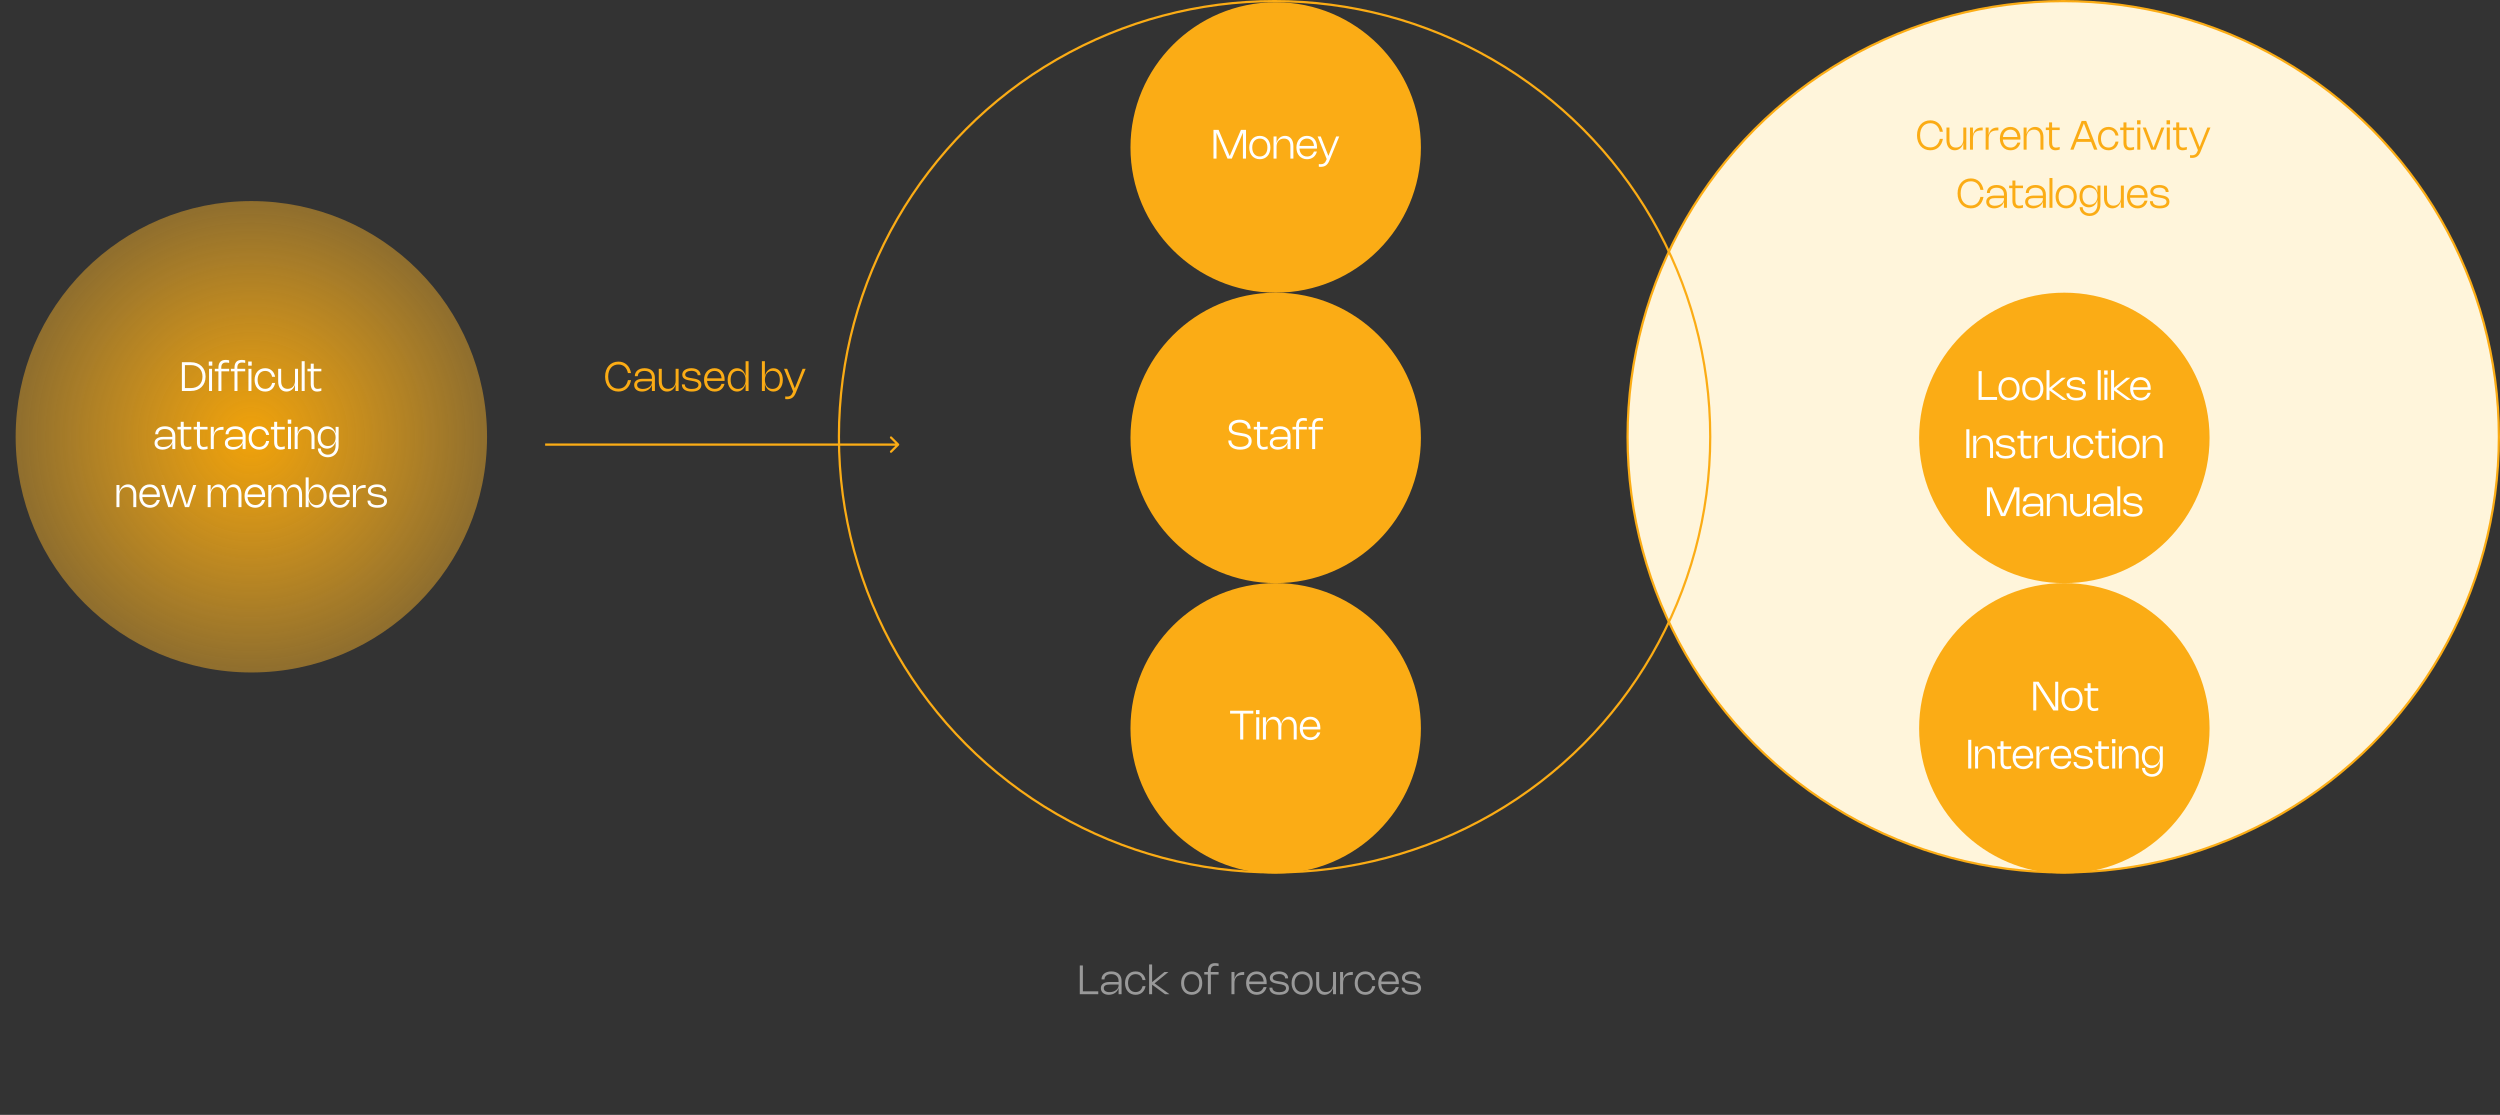
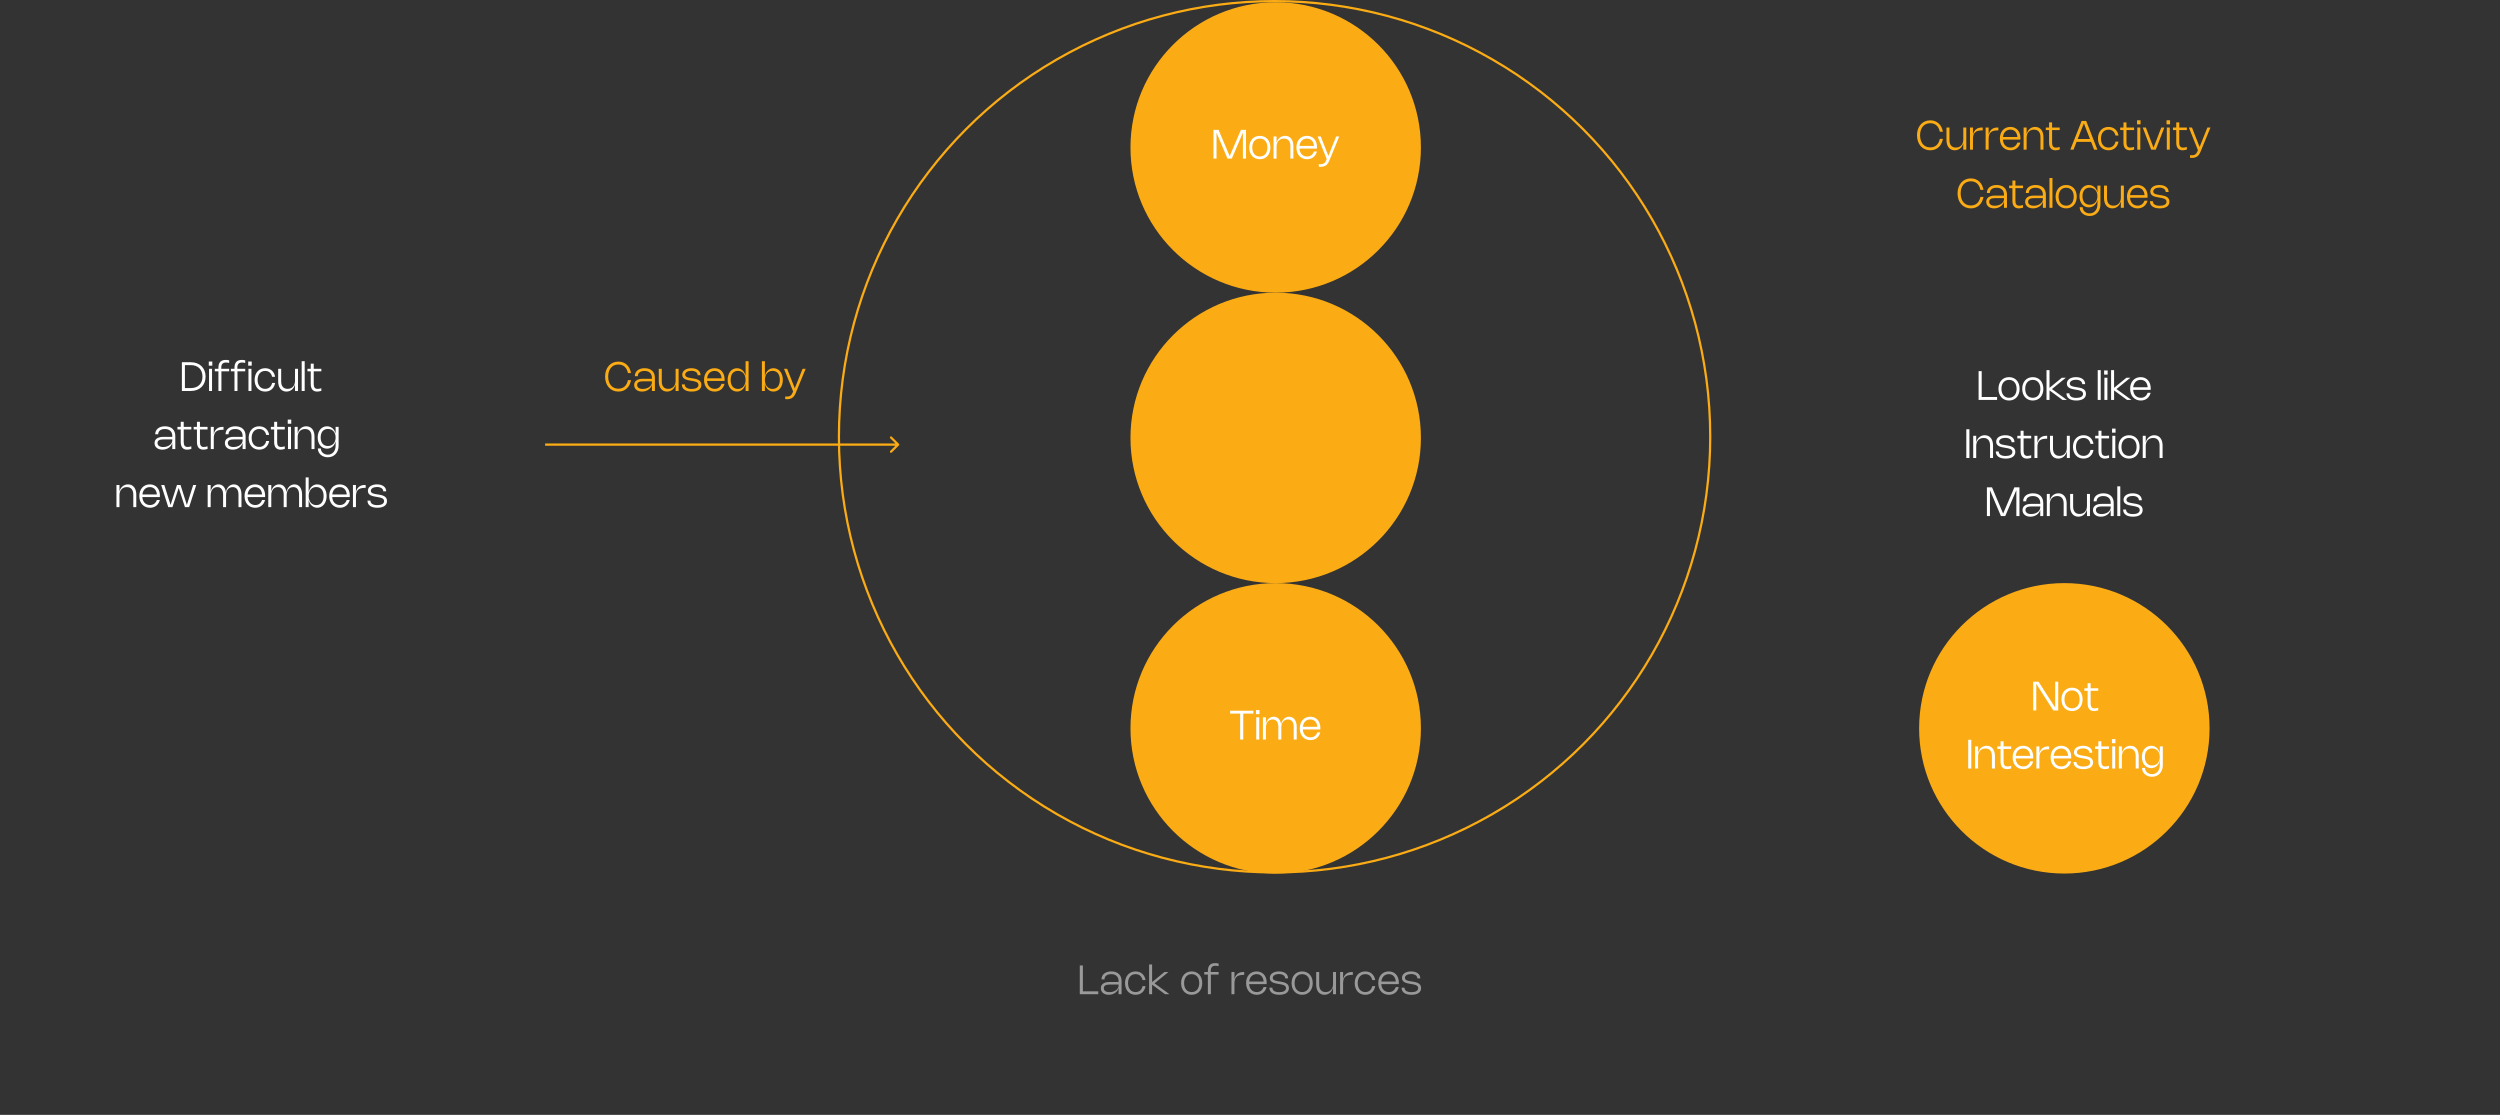
<svg xmlns="http://www.w3.org/2000/svg" width="1119" height="499" viewBox="0 0 1119 499" fill="none">
  <rect x="0" y="0" width="1119" height="499" fill="#333333" stroke="none" />
-   <circle cx="923.5" cy="195.5" r="195" fill="#FFF5DB" stroke="#FBAC15" />
  <circle cx="570.5" cy="195.5" r="195" stroke="#FBAC15" />
  <circle cx="571" cy="66" r="64.5" fill="#FBAC15" stroke="#FBAC15" />
  <circle cx="571" cy="196" r="64.5" fill="#FBAC15" stroke="#FBAC15" />
  <circle cx="571" cy="326" r="64.5" fill="#FBAC15" stroke="#FBAC15" />
-   <circle cx="924" cy="196" r="64.5" fill="#FBAC15" stroke="#FBAC15" />
  <circle cx="924" cy="326" r="64.5" fill="#FBAC15" stroke="#FBAC15" />
-   <circle cx="112.5" cy="195.5" r="105.5" fill="url(#paint0_radial_1668_37661)" />
  <path d="M483.312 432.13H484.698V443.708H491.583V445H483.312V432.13ZM493.036 438.385C493.036 436.207 494.746 434.807 497.423 434.807C500.294 434.807 502.022 436.418 502.022 439.114V445H500.681V442.232C500.191 444.041 498.445 445.27 496.271 445.27C494.143 445.27 492.743 444.1 492.743 442.327C492.743 440.549 494.156 439.537 496.672 439.537H500.681V439.114C500.681 437.192 499.444 436.027 497.401 436.027C495.425 436.027 494.377 436.963 494.377 438.385H493.036ZM500.681 440.68H496.663C494.921 440.68 494.066 441.206 494.066 442.291C494.066 443.42 495.002 444.091 496.609 444.091C498.872 444.091 500.681 442.772 500.681 441.125V440.68ZM504.905 440.036C504.905 442.502 506.228 444.05 508.298 444.05C510.053 444.05 511.074 442.939 511.403 441.395H512.744C512.375 443.636 510.8 445.27 508.293 445.27C505.458 445.27 503.564 443.173 503.564 440.036C503.564 436.9 505.458 434.807 508.293 434.807C510.795 434.807 512.37 436.436 512.739 438.668H511.398C511.07 437.129 510.048 436.027 508.298 436.027C506.228 436.027 504.905 437.57 504.905 440.036ZM522.98 435.077L516.77 440.145L523.457 445H521.473L515.681 440.738V445H514.34V431.68H515.681V439.595L521.194 435.077H522.98ZM528.66 440.036C528.66 436.9 530.555 434.807 533.394 434.807C536.229 434.807 538.124 436.9 538.124 440.036C538.124 443.173 536.229 445.27 533.394 445.27C530.559 445.27 528.66 443.173 528.66 440.036ZM530.001 440.036C530.001 442.502 531.324 444.05 533.394 444.05C535.464 444.05 536.783 442.502 536.783 440.036C536.783 437.57 535.469 436.027 533.394 436.027C531.324 436.027 530.001 437.57 530.001 440.036ZM540.643 445V436.216H539.027V435.077H540.643V434.614C540.643 432.278 541.723 431.095 543.865 431.095C544.342 431.095 544.868 431.153 545.444 431.27V432.44C544.9 432.332 544.432 432.274 544.027 432.274C542.582 432.274 541.921 433.016 541.921 434.614V435.077H545.449V436.216H541.984V445H540.643ZM552.541 440.126V445H551.2V435.077H552.541V438.308C552.996 436.252 554.305 435.077 556.447 435.077H556.897V436.369H556.447C553.621 436.369 552.541 437.606 552.541 440.126ZM565.586 441.814H566.927C566.369 443.996 564.735 445.27 562.512 445.27C559.664 445.27 557.751 443.164 557.751 440.023C557.751 436.9 559.641 434.807 562.463 434.807C565.136 434.807 566.967 436.751 566.967 439.852C566.967 440.054 566.963 440.261 566.94 440.5H559.106C559.259 442.678 560.568 444.05 562.544 444.05C564.02 444.05 565.05 443.281 565.586 441.814ZM559.128 439.33H565.604C565.433 437.237 564.24 436.027 562.467 436.027C560.609 436.027 559.353 437.291 559.128 439.33ZM572.442 434.807C574.958 434.807 576.56 436.031 576.56 437.93H575.25C575.25 436.76 574.139 435.977 572.442 435.977C570.867 435.977 569.679 436.666 569.679 437.696C569.679 438.812 571.079 439.033 572.366 439.24L572.991 439.339C574.665 439.609 576.929 439.978 576.929 442.264C576.929 444.181 575.331 445.27 572.604 445.27C569.787 445.27 568.19 444.109 568.19 442.07H569.504C569.504 443.362 570.611 444.1 572.6 444.1C574.449 444.1 575.619 443.452 575.619 442.295C575.619 440.986 574.121 440.72 572.699 440.482L572.082 440.378C570.503 440.108 568.365 439.757 568.365 437.728C568.365 435.955 570.008 434.807 572.442 434.807ZM578.115 440.036C578.115 436.9 580.01 434.807 582.849 434.807C585.684 434.807 587.579 436.9 587.579 440.036C587.579 443.173 585.684 445.27 582.849 445.27C580.014 445.27 578.115 443.173 578.115 440.036ZM579.456 440.036C579.456 442.502 580.779 444.05 582.849 444.05C584.919 444.05 586.238 442.502 586.238 440.036C586.238 437.57 584.924 436.027 582.849 436.027C580.779 436.027 579.456 437.57 579.456 440.036ZM596.661 440.459V435.077H598.002V445H596.661V442.052C596.166 444.023 594.731 445.27 592.814 445.27C590.537 445.27 589.124 443.501 589.124 440.684V435.077H590.465V440.684C590.465 442.849 591.482 444.05 593.345 444.05C595.352 444.05 596.661 442.646 596.661 440.459ZM601.166 440.126V445H599.825V435.077H601.166V438.308C601.621 436.252 602.93 435.077 605.072 435.077H605.522V436.369H605.072C602.246 436.369 601.166 437.606 601.166 440.126ZM607.717 440.036C607.717 442.502 609.04 444.05 611.11 444.05C612.865 444.05 613.886 442.939 614.215 441.395H615.556C615.187 443.636 613.612 445.27 611.105 445.27C608.27 445.27 606.376 443.173 606.376 440.036C606.376 436.9 608.27 434.807 611.105 434.807C613.607 434.807 615.182 436.436 615.551 438.668H614.21C613.882 437.129 612.86 436.027 611.11 436.027C609.04 436.027 607.717 437.57 607.717 440.036ZM624.744 441.814H626.085C625.527 443.996 623.893 445.27 621.67 445.27C618.822 445.27 616.909 443.164 616.909 440.023C616.909 436.9 618.799 434.807 621.621 434.807C624.294 434.807 626.125 436.751 626.125 439.852C626.125 440.054 626.121 440.261 626.098 440.5H618.264C618.417 442.678 619.726 444.05 621.702 444.05C623.178 444.05 624.208 443.281 624.744 441.814ZM618.286 439.33H624.762C624.591 437.237 623.398 436.027 621.625 436.027C619.767 436.027 618.511 437.291 618.286 439.33ZM631.6 434.807C634.116 434.807 635.718 436.031 635.718 437.93H634.408C634.408 436.76 633.297 435.977 631.6 435.977C630.025 435.977 628.837 436.666 628.837 437.696C628.837 438.812 630.237 439.033 631.524 439.24L632.149 439.339C633.823 439.609 636.087 439.978 636.087 442.264C636.087 444.181 634.489 445.27 631.762 445.27C628.945 445.27 627.348 444.109 627.348 442.07H628.662C628.662 443.362 629.769 444.1 631.758 444.1C633.607 444.1 634.777 443.452 634.777 442.295C634.777 440.986 633.279 440.72 631.857 440.482L631.24 440.378C629.661 440.108 627.523 439.757 627.523 437.728C627.523 435.955 629.166 434.807 631.6 434.807Z" fill="#999999" />
  <path d="M272.229 168.565C272.229 171.886 273.997 173.978 276.796 173.978C279.073 173.978 280.563 172.592 281.058 170.153H282.444C281.877 173.321 279.789 175.27 276.792 175.27C273.255 175.27 270.843 172.552 270.843 168.565C270.843 164.573 273.255 161.86 276.792 161.86C279.789 161.86 281.877 163.808 282.444 166.976H281.058C280.563 164.537 279.073 163.151 276.796 163.151C273.997 163.151 272.229 165.244 272.229 168.565ZM284.147 168.385C284.147 166.207 285.857 164.807 288.535 164.807C291.406 164.807 293.134 166.418 293.134 169.114V175H291.793V172.232C291.302 174.041 289.556 175.27 287.383 175.27C285.254 175.27 283.855 174.1 283.855 172.327C283.855 170.549 285.268 169.537 287.783 169.537H291.793V169.114C291.793 167.192 290.555 166.027 288.512 166.027C286.537 166.027 285.488 166.963 285.488 168.385H284.147ZM291.793 170.68H287.774C286.033 170.68 285.178 171.206 285.178 172.291C285.178 173.42 286.114 174.091 287.72 174.091C289.984 174.091 291.793 172.772 291.793 171.125V170.68ZM302.406 170.459V165.077H303.747V175H302.406V172.052C301.911 174.023 300.476 175.27 298.559 175.27C296.282 175.27 294.869 173.501 294.869 170.684V165.077H296.21V170.684C296.21 172.849 297.227 174.05 299.09 174.05C301.097 174.05 302.406 172.646 302.406 170.459ZM309.454 164.807C311.969 164.807 313.571 166.031 313.571 167.93H312.262C312.262 166.76 311.15 165.977 309.454 165.977C307.879 165.977 306.691 166.666 306.691 167.696C306.691 168.812 308.09 169.033 309.377 169.24L310.003 169.339C311.677 169.609 313.94 169.978 313.94 172.264C313.94 174.181 312.343 175.27 309.616 175.27C306.799 175.27 305.201 174.109 305.201 172.07H306.515C306.515 173.362 307.622 174.1 309.611 174.1C311.461 174.1 312.631 173.452 312.631 172.295C312.631 170.986 311.132 170.72 309.71 170.482L309.094 170.378C307.514 170.108 305.377 169.757 305.377 167.728C305.377 165.955 307.019 164.807 309.454 164.807ZM322.961 171.814H324.302C323.744 173.996 322.111 175.27 319.888 175.27C317.039 175.27 315.127 173.164 315.127 170.023C315.127 166.9 317.017 164.807 319.838 164.807C322.511 164.807 324.343 166.751 324.343 169.852C324.343 170.054 324.338 170.261 324.316 170.5H316.481C316.634 172.678 317.944 174.05 319.919 174.05C321.395 174.05 322.426 173.281 322.961 171.814ZM316.504 169.33H322.979C322.808 167.237 321.616 166.027 319.843 166.027C317.984 166.027 316.729 167.291 316.504 169.33ZM333.728 161.68H335.069V175H333.728V171.809C333.224 173.92 331.793 175.27 329.894 175.27C327.428 175.27 325.696 173.11 325.696 170.036C325.696 166.963 327.428 164.807 329.894 164.807C331.793 164.807 333.224 166.157 333.728 168.263V161.68ZM333.728 170.036C333.728 167.593 332.378 165.995 330.317 165.995C328.252 165.995 327.037 167.494 327.037 170.036C327.037 172.579 328.256 174.082 330.317 174.082C332.378 174.082 333.728 172.48 333.728 170.036ZM342.366 161.68V168.263C342.87 166.157 344.301 164.807 346.2 164.807C348.666 164.807 350.398 166.963 350.398 170.036C350.398 173.11 348.666 175.27 346.2 175.27C344.301 175.27 342.87 173.92 342.366 171.809V175H341.025V161.68H342.366ZM342.366 170.036C342.366 172.48 343.72 174.082 345.781 174.082C347.842 174.082 349.057 172.579 349.057 170.036C349.057 167.494 347.842 165.995 345.781 165.995C343.716 165.995 342.366 167.593 342.366 170.036ZM359.237 165.077H360.605L356.181 175.882C355.389 177.849 354.219 178.681 352.311 178.681C352.032 178.681 351.753 178.663 351.465 178.627V177.444C351.789 177.484 352.059 177.507 352.307 177.507C353.54 177.507 354.255 177.034 354.737 175.833L354.993 175.198L350.925 165.077H352.325L355.754 173.785L359.237 165.077Z" fill="#FBAC15" />
  <path d="M555.44 58.13H557.717V71H556.331V59.408L551.354 71H549.437L544.514 59.413V71H543.155V58.13H545.436L550.413 69.875L555.44 58.13ZM559.166 66.037C559.166 62.9 561.061 60.807 563.9 60.807C566.735 60.807 568.63 62.9 568.63 66.037C568.63 69.173 566.735 71.27 563.9 71.27C561.065 71.27 559.166 69.173 559.166 66.037ZM560.507 66.037C560.507 68.502 561.83 70.05 563.9 70.05C565.97 70.05 567.289 68.502 567.289 66.037C567.289 63.571 565.975 62.027 563.9 62.027C561.83 62.027 560.507 63.571 560.507 66.037ZM571.38 65.618V71H570.039V61.078H571.38V64.025C571.871 62.054 573.311 60.807 575.223 60.807C577.505 60.807 578.918 62.576 578.918 65.393V71H577.577V65.393C577.577 63.228 576.555 62.027 574.697 62.027C572.69 62.027 571.38 63.431 571.38 65.618ZM588.112 67.814H589.453C588.895 69.996 587.261 71.27 585.038 71.27C582.19 71.27 580.277 69.164 580.277 66.023C580.277 62.9 582.167 60.807 584.989 60.807C587.662 60.807 589.493 62.752 589.493 65.852C589.493 66.055 589.489 66.261 589.466 66.5H581.632C581.785 68.678 583.094 70.05 585.07 70.05C586.546 70.05 587.576 69.281 588.112 67.814ZM581.654 65.33H588.13C587.959 63.237 586.766 62.027 584.993 62.027C583.135 62.027 581.879 63.291 581.654 65.33ZM598.073 61.078H599.441L595.018 71.882C594.226 73.849 593.056 74.681 591.148 74.681C590.869 74.681 590.59 74.663 590.302 74.627V73.444C590.626 73.484 590.896 73.507 591.143 73.507C592.376 73.507 593.092 73.034 593.573 71.832L593.83 71.198L589.762 61.078H591.161L594.59 69.785L598.073 61.078Z" fill="white" />
  <path d="M859.433 60.565C859.433 63.886 861.202 65.978 864.001 65.978C866.278 65.978 867.767 64.593 868.262 62.154H869.648C869.081 65.322 866.993 67.27 863.996 67.27C860.459 67.27 858.047 64.552 858.047 60.565C858.047 56.574 860.459 53.86 863.996 53.86C866.993 53.86 869.081 55.809 869.648 58.977H868.262C867.767 56.538 866.278 55.151 864.001 55.151C861.202 55.151 859.433 57.244 859.433 60.565ZM878.774 62.459V57.078H880.115V67H878.774V64.052C878.279 66.023 876.844 67.27 874.927 67.27C872.65 67.27 871.237 65.501 871.237 62.684V57.078H872.578V62.684C872.578 64.849 873.595 66.05 875.458 66.05C877.465 66.05 878.774 64.647 878.774 62.459ZM883.099 62.127V67H881.758V57.078H883.099V60.309C883.554 58.252 884.863 57.078 887.005 57.078H887.455V58.369H887.005C884.179 58.369 883.099 59.606 883.099 62.127ZM890.113 62.127V67H888.772V57.078H890.113V60.309C890.567 58.252 891.877 57.078 894.019 57.078H894.469V58.369H894.019C891.193 58.369 890.113 59.606 890.113 62.127ZM902.977 63.814H904.318C903.76 65.996 902.127 67.27 899.904 67.27C897.055 67.27 895.143 65.164 895.143 62.023C895.143 58.9 897.033 56.807 899.854 56.807C902.527 56.807 904.359 58.752 904.359 61.852C904.359 62.054 904.354 62.261 904.332 62.5H896.497C896.65 64.678 897.96 66.05 899.935 66.05C901.411 66.05 902.442 65.281 902.977 63.814ZM896.52 61.33H902.995C902.824 59.237 901.632 58.027 899.859 58.027C898 58.027 896.745 59.291 896.52 61.33ZM907.111 61.618V67H905.77V57.078H907.111V60.025C907.601 58.054 909.041 56.807 910.954 56.807C913.235 56.807 914.648 58.576 914.648 61.393V67H913.307V61.393C913.307 59.228 912.286 58.027 910.427 58.027C908.42 58.027 907.111 59.431 907.111 61.618ZM921.92 66.951C921.218 67.162 920.588 67.27 920.03 67.27C918.171 67.27 917.172 66.1 917.172 63.864V58.216H915.701V57.078H917.172V54.791H918.513V57.078H921.92V58.216H918.513V63.868C918.513 65.358 919.053 66.069 920.241 66.069C920.669 66.069 921.218 65.974 921.92 65.781V66.951ZM928.113 67H926.668L931.74 54.13H933.778L938.796 67H937.32L935.956 63.486H929.49L928.113 67ZM929.985 62.225H935.47L932.743 55.201L929.985 62.225ZM940.394 62.036C940.394 64.502 941.717 66.05 943.787 66.05C945.542 66.05 946.563 64.939 946.892 63.395H948.233C947.864 65.636 946.289 67.27 943.782 67.27C940.947 67.27 939.053 65.173 939.053 62.036C939.053 58.9 940.947 56.807 943.782 56.807C946.284 56.807 947.859 58.437 948.228 60.669H946.887C946.559 59.13 945.537 58.027 943.787 58.027C941.717 58.027 940.394 59.571 940.394 62.036ZM955.213 66.951C954.511 67.162 953.881 67.27 953.323 67.27C951.464 67.27 950.465 66.1 950.465 63.864V58.216H948.994V57.078H950.465V54.791H951.806V57.078H955.213V58.216H951.806V63.868C951.806 65.358 952.346 66.069 953.534 66.069C953.962 66.069 954.511 65.974 955.213 65.781V66.951ZM958.116 53.828V55.66H956.541V53.828H958.116ZM957.999 57.078V67H956.658V57.078H957.999ZM967.396 57.078H968.764L964.921 67H962.878L959.084 57.078H960.484L963.917 66.114L967.396 57.078ZM971.318 53.828V55.66H969.743V53.828H971.318ZM971.201 57.078V67H969.86V57.078H971.201ZM978.838 66.951C978.136 67.162 977.506 67.27 976.948 67.27C975.089 67.27 974.09 66.1 974.09 63.864V58.216H972.619V57.078H974.09V54.791H975.431V57.078H978.838V58.216H975.431V63.868C975.431 65.358 975.971 66.069 977.159 66.069C977.587 66.069 978.136 65.974 978.838 65.781V66.951ZM988.032 57.078H989.4L984.977 67.882C984.185 69.849 983.015 70.681 981.107 70.681C980.828 70.681 980.549 70.663 980.261 70.627V69.444C980.585 69.484 980.855 69.507 981.102 69.507C982.335 69.507 983.051 69.034 983.532 67.832L983.789 67.198L979.721 57.078H981.12L984.549 65.785L988.032 57.078ZM877.591 86.565C877.591 89.886 879.36 91.978 882.159 91.978C884.436 91.978 885.925 90.593 886.42 88.153H887.806C887.239 91.322 885.151 93.27 882.154 93.27C878.617 93.27 876.205 90.552 876.205 86.565C876.205 82.573 878.617 79.86 882.154 79.86C885.151 79.86 887.239 81.808 887.806 84.977H886.42C885.925 82.537 884.436 81.151 882.159 81.151C879.36 81.151 877.591 83.244 877.591 86.565ZM889.33 86.385C889.33 84.207 891.04 82.808 893.717 82.808C896.588 82.808 898.316 84.418 898.316 87.114V93H896.975V90.233C896.485 92.041 894.739 93.27 892.565 93.27C890.437 93.27 889.037 92.1 889.037 90.327C889.037 88.549 890.45 87.537 892.966 87.537H896.975V87.114C896.975 85.192 895.738 84.027 893.695 84.027C891.719 84.027 890.671 84.963 890.671 86.385H889.33ZM896.975 88.68H892.957C891.215 88.68 890.36 89.207 890.36 90.291C890.36 91.421 891.296 92.091 892.903 92.091C895.166 92.091 896.975 90.772 896.975 89.126V88.68ZM905.502 92.951C904.8 93.162 904.17 93.27 903.612 93.27C901.753 93.27 900.754 92.1 900.754 89.864V84.216H899.283V83.078H900.754V80.791H902.095V83.078H905.502V84.216H902.095V89.868C902.095 91.358 902.635 92.069 903.823 92.069C904.251 92.069 904.8 91.974 905.502 91.781V92.951ZM906.75 86.385C906.75 84.207 908.46 82.808 911.137 82.808C914.008 82.808 915.736 84.418 915.736 87.114V93H914.395V90.233C913.905 92.041 912.159 93.27 909.985 93.27C907.857 93.27 906.457 92.1 906.457 90.327C906.457 88.549 907.87 87.537 910.386 87.537H914.395V87.114C914.395 85.192 913.158 84.027 911.115 84.027C909.139 84.027 908.091 84.963 908.091 86.385H906.75ZM914.395 88.68H910.377C908.635 88.68 907.78 89.207 907.78 90.291C907.78 91.421 908.716 92.091 910.323 92.091C912.586 92.091 914.395 90.772 914.395 89.126V88.68ZM918.682 79.68V93H917.341V79.68H918.682ZM920.086 88.037C920.086 84.9 921.98 82.808 924.82 82.808C927.655 82.808 929.549 84.9 929.549 88.037C929.549 91.173 927.655 93.27 924.82 93.27C921.985 93.27 920.086 91.173 920.086 88.037ZM921.427 88.037C921.427 90.502 922.75 92.05 924.82 92.05C926.89 92.05 928.208 90.502 928.208 88.037C928.208 85.57 926.894 84.027 924.82 84.027C922.75 84.027 921.427 85.57 921.427 88.037ZM938.812 83.078H940.153V91.47C940.153 94.561 938.186 96.681 935.324 96.681C932.768 96.681 930.856 94.989 930.856 92.73H932.197C932.197 94.309 933.551 95.511 935.329 95.511C937.399 95.511 938.812 93.882 938.812 91.47V89.504C938.308 91.524 936.868 92.82 934.946 92.82C932.512 92.82 930.779 90.754 930.779 87.811C930.779 84.873 932.512 82.808 934.946 82.808C936.872 82.808 938.308 84.099 938.812 86.115V83.078ZM938.812 87.811C938.812 85.507 937.462 83.996 935.365 83.996C933.335 83.996 932.12 85.413 932.12 87.811C932.12 90.21 933.34 91.632 935.365 91.632C937.462 91.632 938.812 90.12 938.812 87.811ZM949.297 88.46V83.078H950.638V93H949.297V90.052C948.802 92.023 947.367 93.27 945.45 93.27C943.173 93.27 941.76 91.501 941.76 88.684V83.078H943.101V88.684C943.101 90.849 944.118 92.05 945.981 92.05C947.988 92.05 949.297 90.647 949.297 88.46ZM959.878 89.814H961.219C960.661 91.996 959.027 93.27 956.804 93.27C953.956 93.27 952.043 91.164 952.043 88.023C952.043 84.9 953.933 82.808 956.755 82.808C959.428 82.808 961.259 84.751 961.259 87.852C961.259 88.055 961.255 88.261 961.232 88.5H953.398C953.551 90.678 954.86 92.05 956.836 92.05C958.312 92.05 959.342 91.281 959.878 89.814ZM953.42 87.33H959.896C959.725 85.237 958.532 84.027 956.759 84.027C954.901 84.027 953.645 85.291 953.42 87.33ZM966.554 82.808C969.069 82.808 970.671 84.031 970.671 85.93H969.362C969.362 84.76 968.25 83.978 966.554 83.978C964.979 83.978 963.791 84.666 963.791 85.697C963.791 86.812 965.19 87.033 966.477 87.24L967.103 87.339C968.777 87.609 971.04 87.978 971.04 90.264C971.04 92.181 969.443 93.27 966.716 93.27C963.899 93.27 962.301 92.109 962.301 90.07H963.615C963.615 91.362 964.722 92.1 966.711 92.1C968.561 92.1 969.731 91.452 969.731 90.296C969.731 88.986 968.232 88.721 966.81 88.482L966.194 88.379C964.614 88.109 962.477 87.757 962.477 85.728C962.477 83.955 964.119 82.808 966.554 82.808Z" fill="#FBAC15" />
  <path d="M81.412 175V162.13H85.407C89.381 162.13 92.018 164.695 92.018 168.565C92.018 172.43 89.381 175 85.407 175H81.412ZM82.77 173.708H85.412C88.621 173.708 90.632 171.728 90.632 168.565C90.632 165.397 88.621 163.421 85.412 163.421H82.77V173.708ZM95.024 161.828V163.66H93.449V161.828H95.024ZM94.907 165.077V175H93.566V165.077H94.907ZM97.764 175V166.216H96.149V165.077H97.764V164.614C97.764 162.278 98.844 161.095 100.986 161.095C101.463 161.095 101.99 161.153 102.566 161.27V162.44C102.021 162.332 101.553 162.274 101.148 162.274C99.704 162.274 99.043 163.016 99.043 164.614V165.077H102.57V166.216H99.106V175H97.764ZM104.954 175V166.216H103.338V165.077H104.954V164.614C104.954 162.278 106.034 161.095 108.176 161.095C108.653 161.095 109.179 161.153 109.755 161.27V162.44C109.211 162.332 108.743 162.274 108.338 162.274C106.893 162.274 106.232 163.016 106.232 164.614V165.077H109.76V166.216H106.295V175H104.954ZM112.667 161.828V163.66H111.092V161.828H112.667ZM112.55 165.077V175H111.209V165.077H112.55ZM115.305 170.036C115.305 172.502 116.628 174.05 118.698 174.05C120.453 174.05 121.474 172.939 121.803 171.395H123.144C122.775 173.636 121.2 175.27 118.693 175.27C115.858 175.27 113.964 173.173 113.964 170.036C113.964 166.9 115.858 164.807 118.693 164.807C121.195 164.807 122.77 166.436 123.139 168.668H121.798C121.47 167.129 120.448 166.027 118.698 166.027C116.628 166.027 115.305 167.57 115.305 170.036ZM132.048 170.459V165.077H133.389V175H132.048V172.052C131.553 174.023 130.118 175.27 128.201 175.27C125.924 175.27 124.511 173.501 124.511 170.684V165.077H125.852V170.684C125.852 172.849 126.869 174.05 128.732 174.05C130.739 174.05 132.048 172.646 132.048 170.459ZM136.378 161.68V175H135.037V161.68H136.378ZM143.835 174.95C143.133 175.162 142.503 175.27 141.945 175.27C140.086 175.27 139.087 174.1 139.087 171.863V166.216H137.616V165.077H139.087V162.791H140.428V165.077H143.835V166.216H140.428V171.868C140.428 173.357 140.968 174.068 142.156 174.068C142.584 174.068 143.133 173.974 143.835 173.78V174.95ZM69.47 194.385C69.47 192.207 71.18 190.807 73.858 190.807C76.729 190.807 78.457 192.418 78.457 195.114V201H77.116V198.232C76.625 200.041 74.879 201.27 72.706 201.27C70.577 201.27 69.178 200.1 69.178 198.327C69.178 196.549 70.591 195.537 73.106 195.537H77.116V195.114C77.116 193.192 75.878 192.027 73.835 192.027C71.86 192.027 70.811 192.963 70.811 194.385H69.47ZM77.116 196.68H73.097C71.356 196.68 70.501 197.206 70.501 198.291C70.501 199.42 71.437 200.091 73.043 200.091C75.307 200.091 77.116 198.772 77.116 197.125V196.68ZM85.642 200.95C84.94 201.162 84.31 201.27 83.752 201.27C81.894 201.27 80.895 200.1 80.895 197.863V192.216H79.423V191.077H80.895V188.791H82.236V191.077H85.642V192.216H82.236V197.868C82.236 199.357 82.776 200.068 83.964 200.068C84.391 200.068 84.94 199.974 85.642 199.78V200.95ZM92.902 200.95C92.2 201.162 91.57 201.27 91.012 201.27C89.154 201.27 88.155 200.1 88.155 197.863V192.216H86.683V191.077H88.155V188.791H89.496V191.077H92.902V192.216H89.496V197.868C89.496 199.357 90.036 200.068 91.224 200.068C91.651 200.068 92.2 199.974 92.902 199.78V200.95ZM95.689 196.126V201H94.348V191.077H95.689V194.308C96.143 192.252 97.453 191.077 99.595 191.077H100.045V192.369H99.595C96.769 192.369 95.689 193.606 95.689 196.126ZM100.953 194.385C100.953 192.207 102.663 190.807 105.34 190.807C108.211 190.807 109.939 192.418 109.939 195.114V201H108.598V198.232C108.108 200.041 106.362 201.27 104.188 201.27C102.06 201.27 100.66 200.1 100.66 198.327C100.66 196.549 102.073 195.537 104.589 195.537H108.598V195.114C108.598 193.192 107.361 192.027 105.318 192.027C103.342 192.027 102.294 192.963 102.294 194.385H100.953ZM108.598 196.68H104.58C102.838 196.68 101.983 197.206 101.983 198.291C101.983 199.42 102.919 200.091 104.526 200.091C106.789 200.091 108.598 198.772 108.598 197.125V196.68ZM112.642 196.036C112.642 198.502 113.965 200.05 116.035 200.05C117.79 200.05 118.811 198.939 119.14 197.395H120.481C120.112 199.636 118.537 201.27 116.03 201.27C113.195 201.27 111.301 199.173 111.301 196.036C111.301 192.9 113.195 190.807 116.03 190.807C118.532 190.807 120.107 192.436 120.476 194.668H119.135C118.807 193.129 117.785 192.027 116.035 192.027C113.965 192.027 112.642 193.57 112.642 196.036ZM127.461 200.95C126.759 201.162 126.129 201.27 125.571 201.27C123.712 201.27 122.713 200.1 122.713 197.863V192.216H121.242V191.077H122.713V188.791H124.054V191.077H127.461V192.216H124.054V197.868C124.054 199.357 124.594 200.068 125.782 200.068C126.21 200.068 126.759 199.974 127.461 199.78V200.95ZM130.365 187.828V189.66H128.79V187.828H130.365ZM130.248 191.077V201H128.907V191.077H130.248ZM133.236 195.618V201H131.895V191.077H133.236V194.025C133.726 192.054 135.166 190.807 137.079 190.807C139.36 190.807 140.773 192.576 140.773 195.393V201H139.432V195.393C139.432 193.228 138.411 192.027 136.552 192.027C134.545 192.027 133.236 193.431 133.236 195.618ZM150.224 191.077H151.565V199.47C151.565 202.562 149.598 204.681 146.736 204.681C144.18 204.681 142.268 202.989 142.268 200.73H143.609C143.609 202.31 144.963 203.511 146.741 203.511C148.811 203.511 150.224 201.882 150.224 199.47V197.503C149.72 199.524 148.28 200.82 146.358 200.82C143.924 200.82 142.191 198.754 142.191 195.812C142.191 192.873 143.924 190.807 146.358 190.807C148.284 190.807 149.72 192.099 150.224 194.115V191.077ZM150.224 195.812C150.224 193.507 148.874 191.995 146.777 191.995C144.747 191.995 143.532 193.413 143.532 195.812C143.532 198.21 144.752 199.632 146.777 199.632C148.874 199.632 150.224 198.12 150.224 195.812ZM53.466 221.618V227H52.125V217.077H53.466V220.025C53.957 218.054 55.397 216.807 57.309 216.807C59.591 216.807 61.004 218.576 61.004 221.393V227H59.663V221.393C59.663 219.228 58.641 218.027 56.783 218.027C54.776 218.027 53.466 219.431 53.466 221.618ZM70.198 223.814H71.539C70.981 225.996 69.347 227.27 67.124 227.27C64.276 227.27 62.363 225.164 62.363 222.023C62.363 218.9 64.253 216.807 67.075 216.807C69.748 216.807 71.579 218.751 71.579 221.852C71.579 222.054 71.575 222.261 71.552 222.5H63.718C63.871 224.678 65.18 226.05 67.156 226.05C68.632 226.05 69.662 225.281 70.198 223.814ZM63.74 221.33H70.216C70.045 219.237 68.852 218.027 67.079 218.027C65.221 218.027 63.965 219.291 63.74 221.33ZM79.213 217.077H80.806L83.637 226.01L86.476 217.077H87.844L84.645 227H82.786L79.992 218.382L77.175 227H75.316L72.144 217.077H73.539L76.351 226.01L79.213 217.077ZM94.3 221.618V227H92.959V217.077H94.3V219.935C94.773 218.018 96.078 216.807 97.806 216.807C99.606 216.807 100.821 218.117 101.118 220.277C101.514 218.162 102.868 216.807 104.695 216.807C106.788 216.807 108.084 218.576 108.084 221.393V227H106.743V221.393C106.743 219.228 105.829 218.027 104.164 218.027C102.364 218.027 101.194 219.431 101.194 221.618V227H99.853V221.393C99.853 219.228 98.94 218.027 97.275 218.027C95.475 218.027 94.3 219.431 94.3 221.618ZM117.29 223.814H118.631C118.073 225.996 116.439 227.27 114.216 227.27C111.368 227.27 109.455 225.164 109.455 222.023C109.455 218.9 111.345 216.807 114.167 216.807C116.84 216.807 118.671 218.751 118.671 221.852C118.671 222.054 118.667 222.261 118.644 222.5H110.81C110.963 224.678 112.272 226.05 114.248 226.05C115.724 226.05 116.754 225.281 117.29 223.814ZM110.832 221.33H117.308C117.137 219.237 115.944 218.027 114.171 218.027C112.313 218.027 111.057 219.291 110.832 221.33ZM121.423 221.618V227H120.082V217.077H121.423V219.935C121.896 218.018 123.201 216.807 124.929 216.807C126.729 216.807 127.944 218.117 128.241 220.277C128.637 218.162 129.991 216.807 131.818 216.807C133.911 216.807 135.207 218.576 135.207 221.393V227H133.866V221.393C133.866 219.228 132.952 218.027 131.287 218.027C129.487 218.027 128.317 219.431 128.317 221.618V227H126.976V221.393C126.976 219.228 126.063 218.027 124.398 218.027C122.598 218.027 121.423 219.431 121.423 221.618ZM138.158 213.68V220.263C138.662 218.157 140.093 216.807 141.992 216.807C144.458 216.807 146.19 218.963 146.19 222.036C146.19 225.11 144.458 227.27 141.992 227.27C140.093 227.27 138.662 225.92 138.158 223.809V227H136.817V213.68H138.158ZM138.158 222.036C138.158 224.48 139.512 226.082 141.573 226.082C143.634 226.082 144.849 224.579 144.849 222.036C144.849 219.494 143.634 217.995 141.573 217.995C139.508 217.995 138.158 219.593 138.158 222.036ZM155.188 223.814H156.529C155.971 225.996 154.338 227.27 152.115 227.27C149.266 227.27 147.354 225.164 147.354 222.023C147.354 218.9 149.244 216.807 152.065 216.807C154.738 216.807 156.57 218.751 156.57 221.852C156.57 222.054 156.565 222.261 156.543 222.5H148.708C148.861 224.678 150.171 226.05 152.146 226.05C153.622 226.05 154.653 225.281 155.188 223.814ZM148.731 221.33H155.206C155.035 219.237 153.843 218.027 152.07 218.027C150.211 218.027 148.956 219.291 148.731 221.33ZM159.322 222.126V227H157.981V217.077H159.322V220.308C159.776 218.252 161.086 217.077 163.228 217.077H163.678V218.369H163.228C160.402 218.369 159.322 219.606 159.322 222.126ZM168.737 216.807C171.253 216.807 172.855 218.031 172.855 219.93H171.545C171.545 218.76 170.434 217.977 168.737 217.977C167.162 217.977 165.974 218.666 165.974 219.696C165.974 220.812 167.374 221.033 168.661 221.24L169.286 221.339C170.96 221.609 173.224 221.978 173.224 224.264C173.224 226.181 171.626 227.27 168.899 227.27C166.082 227.27 164.485 226.109 164.485 224.07H165.799C165.799 225.362 166.906 226.1 168.895 226.1C170.744 226.1 171.914 225.452 171.914 224.295C171.914 222.986 170.416 222.72 168.994 222.482L168.377 222.378C166.798 222.108 164.66 221.757 164.66 219.728C164.66 217.955 166.303 216.807 168.737 216.807Z" fill="white" />
-   <path d="M554.917 187.86C557.815 187.86 559.777 189.39 559.777 191.86H558.422C558.422 190.177 556.96 189.12 554.903 189.12C553.081 189.12 551.362 189.966 551.362 191.59C551.362 193.129 552.887 193.39 554.845 193.705L555.61 193.831C557.68 194.164 560.245 194.587 560.245 197.395C560.245 199.956 558.116 201.27 555.083 201.27C551.825 201.27 549.782 199.758 549.782 197.152H551.137C551.137 198.948 552.694 200.01 555.07 200.01C557.207 200.01 558.886 199.141 558.886 197.377C558.886 195.658 557.302 195.384 555.47 195.091L554.593 194.947C552.532 194.619 550.007 194.223 550.007 191.622C550.007 189.192 552.217 187.86 554.917 187.86ZM567.407 200.95C566.705 201.162 566.075 201.27 565.517 201.27C563.659 201.27 562.66 200.1 562.66 197.863V192.216H561.188V191.077H562.66V188.791H564.001V191.077H567.407V192.216H564.001V197.868C564.001 199.357 564.541 200.068 565.729 200.068C566.156 200.068 566.705 199.974 567.407 199.78V200.95ZM568.655 194.385C568.655 192.207 570.365 190.807 573.042 190.807C575.913 190.807 577.641 192.418 577.641 195.114V201H576.3V198.232C575.81 200.041 574.064 201.27 571.89 201.27C569.762 201.27 568.362 200.1 568.362 198.327C568.362 196.549 569.775 195.537 572.291 195.537H576.3V195.114C576.3 193.192 575.063 192.027 573.02 192.027C571.044 192.027 569.996 192.963 569.996 194.385H568.655ZM576.3 196.68H572.282C570.54 196.68 569.685 197.206 569.685 198.291C569.685 199.42 570.621 200.091 572.228 200.091C574.491 200.091 576.3 198.772 576.3 197.125V196.68ZM580.136 201V192.216H578.52V191.077H580.136V190.614C580.136 188.278 581.216 187.095 583.358 187.095C583.835 187.095 584.361 187.153 584.937 187.27V188.44C584.393 188.332 583.925 188.274 583.52 188.274C582.075 188.274 581.414 189.016 581.414 190.614V191.077H584.942V192.216H581.477V201H580.136ZM587.325 201V192.216H585.71V191.077H587.325V190.614C587.325 188.278 588.405 187.095 590.547 187.095C591.024 187.095 591.551 187.153 592.127 187.27V188.44C591.582 188.332 591.114 188.274 590.709 188.274C589.265 188.274 588.603 189.016 588.603 190.614V191.077H592.131V192.216H588.666V201H587.325Z" fill="white" />
  <path d="M560.987 318.13V319.421H556.482V331H555.096V319.421H550.592V318.13H560.987ZM563.754 317.828V319.66H562.179V317.828H563.754ZM563.637 321.077V331H562.296V321.077H563.637ZM566.625 325.618V331H565.284V321.077H566.625V323.935C567.098 322.018 568.403 320.807 570.131 320.807C571.931 320.807 573.146 322.117 573.443 324.277C573.839 322.162 575.193 320.807 577.02 320.807C579.113 320.807 580.409 322.576 580.409 325.393V331H579.068V325.393C579.068 323.228 578.154 322.027 576.489 322.027C574.689 322.027 573.519 323.431 573.519 325.618V331H572.178V325.393C572.178 323.228 571.265 322.027 569.6 322.027C567.8 322.027 566.625 323.431 566.625 325.618ZM589.615 327.814H590.956C590.398 329.996 588.764 331.27 586.541 331.27C583.693 331.27 581.78 329.164 581.78 326.023C581.78 322.9 583.67 320.807 586.492 320.807C589.165 320.807 590.996 322.751 590.996 325.852C590.996 326.054 590.992 326.261 590.969 326.5H583.135C583.288 328.678 584.597 330.05 586.573 330.05C588.049 330.05 589.079 329.281 589.615 327.814ZM583.157 325.33H589.633C589.462 323.237 588.269 322.027 586.496 322.027C584.638 322.027 583.382 323.291 583.157 325.33Z" fill="white" />
  <path d="M885.621 166.13H887.007V177.708H893.892V179H885.621V166.13ZM894.509 174.036C894.509 170.9 896.403 168.807 899.243 168.807C902.078 168.807 903.972 170.9 903.972 174.036C903.972 177.173 902.078 179.27 899.243 179.27C896.408 179.27 894.509 177.173 894.509 174.036ZM895.85 174.036C895.85 176.502 897.173 178.05 899.243 178.05C901.313 178.05 902.631 176.502 902.631 174.036C902.631 171.57 901.317 170.027 899.243 170.027C897.173 170.027 895.85 171.57 895.85 174.036ZM905.144 174.036C905.144 170.9 907.038 168.807 909.878 168.807C912.713 168.807 914.607 170.9 914.607 174.036C914.607 177.173 912.713 179.27 909.878 179.27C907.043 179.27 905.144 177.173 905.144 174.036ZM906.485 174.036C906.485 176.502 907.808 178.05 909.878 178.05C911.948 178.05 913.266 176.502 913.266 174.036C913.266 171.57 911.952 170.027 909.878 170.027C907.808 170.027 906.485 171.57 906.485 174.036ZM924.661 169.077L918.451 174.145L925.138 179H923.154L917.362 174.738V179H916.021V165.68H917.362V173.595L922.875 169.077H924.661ZM929.199 168.807C931.715 168.807 933.317 170.031 933.317 171.93H932.007C932.007 170.76 930.896 169.977 929.199 169.977C927.624 169.977 926.436 170.666 926.436 171.696C926.436 172.812 927.836 173.033 929.123 173.24L929.748 173.339C931.422 173.609 933.686 173.978 933.686 176.264C933.686 178.181 932.088 179.27 929.361 179.27C926.544 179.27 924.947 178.109 924.947 176.07H926.261C926.261 177.362 927.368 178.1 929.357 178.1C931.206 178.1 932.376 177.452 932.376 176.295C932.376 174.986 930.878 174.72 929.456 174.482L928.839 174.378C927.26 174.108 925.122 173.757 925.122 171.728C925.122 169.955 926.765 168.807 929.199 168.807ZM940.284 165.68V179H938.943V165.68H940.284ZM943.385 165.828V167.66H941.81V165.828H943.385ZM943.268 169.077V179H941.927V169.077H943.268ZM953.56 169.077L947.35 174.145L954.037 179H952.052L946.261 174.738V179H944.92V165.68H946.261V173.595L951.773 169.077H953.56ZM961.283 175.814H962.624C962.066 177.996 960.432 179.27 958.209 179.27C955.361 179.27 953.448 177.164 953.448 174.023C953.448 170.9 955.338 168.807 958.16 168.807C960.833 168.807 962.664 170.751 962.664 173.852C962.664 174.054 962.66 174.261 962.637 174.5H954.803C954.956 176.678 956.265 178.05 958.241 178.05C959.717 178.05 960.747 177.281 961.283 175.814ZM954.825 173.33H961.301C961.13 171.237 959.937 170.027 958.164 170.027C956.306 170.027 955.05 171.291 954.825 173.33ZM881.509 192.13V205H880.123V192.13H881.509ZM884.548 199.618V205H883.207V195.077H884.548V198.025C885.039 196.054 886.479 194.807 888.391 194.807C890.673 194.807 892.086 196.576 892.086 199.393V205H890.745V199.393C890.745 197.228 889.723 196.027 887.865 196.027C885.858 196.027 884.548 197.431 884.548 199.618ZM897.567 194.807C900.083 194.807 901.685 196.031 901.685 197.93H900.375C900.375 196.76 899.264 195.977 897.567 195.977C895.992 195.977 894.804 196.666 894.804 197.696C894.804 198.812 896.204 199.033 897.491 199.24L898.116 199.339C899.79 199.609 902.054 199.978 902.054 202.264C902.054 204.181 900.456 205.27 897.729 205.27C894.912 205.27 893.315 204.109 893.315 202.07H894.629C894.629 203.362 895.736 204.1 897.725 204.1C899.574 204.1 900.744 203.452 900.744 202.295C900.744 200.986 899.246 200.72 897.824 200.482L897.207 200.378C895.628 200.108 893.49 199.757 893.49 197.728C893.49 195.955 895.133 194.807 897.567 194.807ZM909.166 204.95C908.464 205.162 907.834 205.27 907.276 205.27C905.417 205.27 904.418 204.1 904.418 201.863V196.216H902.947V195.077H904.418V192.791H905.759V195.077H909.166V196.216H905.759V201.868C905.759 203.357 906.299 204.068 907.487 204.068C907.915 204.068 908.464 203.974 909.166 203.78V204.95ZM911.953 200.126V205H910.612V195.077H911.953V198.308C912.407 196.252 913.717 195.077 915.859 195.077H916.309V196.369H915.859C913.033 196.369 911.953 197.606 911.953 200.126ZM925.118 200.459V195.077H926.459V205H925.118V202.052C924.623 204.023 923.187 205.27 921.27 205.27C918.993 205.27 917.58 203.501 917.58 200.684V195.077H918.921V200.684C918.921 202.849 919.938 204.05 921.801 204.05C923.808 204.05 925.118 202.646 925.118 200.459ZM929.204 200.036C929.204 202.502 930.527 204.05 932.597 204.05C934.352 204.05 935.374 202.939 935.702 201.395H937.043C936.674 203.636 935.099 205.27 932.593 205.27C929.758 205.27 927.863 203.173 927.863 200.036C927.863 196.9 929.758 194.807 932.593 194.807C935.095 194.807 936.67 196.436 937.039 198.668H935.698C935.369 197.129 934.348 196.027 932.597 196.027C930.527 196.027 929.204 197.57 929.204 200.036ZM944.023 204.95C943.321 205.162 942.691 205.27 942.133 205.27C940.275 205.27 939.276 204.1 939.276 201.863V196.216H937.804V195.077H939.276V192.791H940.617V195.077H944.023V196.216H940.617V201.868C940.617 203.357 941.157 204.068 942.345 204.068C942.772 204.068 943.321 203.974 944.023 203.78V204.95ZM946.927 191.828V193.66H945.352V191.828H946.927ZM946.81 195.077V205H945.469V195.077H946.81ZM948.219 200.036C948.219 196.9 950.113 194.807 952.953 194.807C955.788 194.807 957.682 196.9 957.682 200.036C957.682 203.173 955.788 205.27 952.953 205.27C950.118 205.27 948.219 203.173 948.219 200.036ZM949.56 200.036C949.56 202.502 950.883 204.05 952.953 204.05C955.023 204.05 956.341 202.502 956.341 200.036C956.341 197.57 955.027 196.027 952.953 196.027C950.883 196.027 949.56 197.57 949.56 200.036ZM960.433 199.618V205H959.092V195.077H960.433V198.025C960.924 196.054 962.364 194.807 964.276 194.807C966.558 194.807 967.971 196.576 967.971 199.393V205H966.63V199.393C966.63 197.228 965.608 196.027 963.75 196.027C961.743 196.027 960.433 197.431 960.433 199.618ZM901.628 218.13H903.905V231H902.519V219.408L897.542 231H895.625L890.702 219.412V231H889.343V218.13H891.625L896.602 229.875L901.628 218.13ZM905.571 224.385C905.571 222.207 907.281 220.807 909.958 220.807C912.829 220.807 914.557 222.418 914.557 225.114V231H913.216V228.232C912.726 230.041 910.98 231.27 908.806 231.27C906.678 231.27 905.278 230.1 905.278 228.327C905.278 226.549 906.691 225.537 909.207 225.537H913.216V225.114C913.216 223.192 911.979 222.027 909.936 222.027C907.96 222.027 906.912 222.963 906.912 224.385H905.571ZM913.216 226.68H909.198C907.456 226.68 906.601 227.206 906.601 228.291C906.601 229.42 907.537 230.091 909.144 230.091C911.407 230.091 913.216 228.772 913.216 227.125V226.68ZM917.498 225.618V231H916.157V221.077H917.498V224.025C917.989 222.054 919.429 220.807 921.341 220.807C923.623 220.807 925.036 222.576 925.036 225.393V231H923.695V225.393C923.695 223.228 922.673 222.027 920.815 222.027C918.808 222.027 917.498 223.431 917.498 225.618ZM934.127 226.459V221.077H935.468V231H934.127V228.052C933.632 230.023 932.196 231.27 930.279 231.27C928.002 231.27 926.589 229.501 926.589 226.684V221.077H927.93V226.684C927.93 228.849 928.947 230.05 930.81 230.05C932.817 230.05 934.127 228.646 934.127 226.459ZM937.106 224.385C937.106 222.207 938.816 220.807 941.494 220.807C944.365 220.807 946.093 222.418 946.093 225.114V231H944.752V228.232C944.261 230.041 942.515 231.27 940.342 231.27C938.213 231.27 936.814 230.1 936.814 228.327C936.814 226.549 938.227 225.537 940.742 225.537H944.752V225.114C944.752 223.192 943.514 222.027 941.471 222.027C939.496 222.027 938.447 222.963 938.447 224.385H937.106ZM944.752 226.68H940.733C938.992 226.68 938.137 227.206 938.137 228.291C938.137 229.42 939.073 230.091 940.679 230.091C942.943 230.091 944.752 228.772 944.752 227.125V226.68ZM949.038 217.68V231H947.697V217.68H949.038ZM954.564 220.807C957.08 220.807 958.682 222.031 958.682 223.93H957.372C957.372 222.76 956.261 221.977 954.564 221.977C952.989 221.977 951.801 222.666 951.801 223.696C951.801 224.812 953.201 225.033 954.488 225.24L955.113 225.339C956.787 225.609 959.051 225.978 959.051 228.264C959.051 230.181 957.453 231.27 954.726 231.27C951.909 231.27 950.312 230.109 950.312 228.07H951.626C951.626 229.362 952.733 230.1 954.722 230.1C956.571 230.1 957.741 229.452 957.741 228.295C957.741 226.986 956.243 226.72 954.821 226.482L954.204 226.378C952.625 226.108 950.487 225.757 950.487 223.728C950.487 221.955 952.13 220.807 954.564 220.807Z" fill="white" />
  <path d="M921.263 305.13V318H919.058L911.435 306.093V318H910.076V305.13H912.461L919.908 316.713V305.13H921.263ZM922.712 313.036C922.712 309.9 924.606 307.807 927.446 307.807C930.281 307.807 932.175 309.9 932.175 313.036C932.175 316.173 930.281 318.27 927.446 318.27C924.611 318.27 922.712 316.173 922.712 313.036ZM924.053 313.036C924.053 315.502 925.376 317.05 927.446 317.05C929.516 317.05 930.834 315.502 930.834 313.036C930.834 310.57 929.52 309.027 927.446 309.027C925.376 309.027 924.053 310.57 924.053 313.036ZM939.171 317.95C938.469 318.162 937.839 318.27 937.281 318.27C935.422 318.27 934.423 317.1 934.423 314.863V309.216H932.952V308.077H934.423V305.791H935.764V308.077H939.171V309.216H935.764V314.868C935.764 316.357 936.304 317.068 937.492 317.068C937.92 317.068 938.469 316.974 939.171 316.78V317.95ZM882.352 331.13V344H880.966V331.13H882.352ZM885.391 338.618V344H884.05V334.077H885.391V337.025C885.882 335.054 887.322 333.807 889.234 333.807C891.516 333.807 892.929 335.576 892.929 338.393V344H891.588V338.393C891.588 336.228 890.566 335.027 888.708 335.027C886.701 335.027 885.391 336.431 885.391 338.618ZM900.2 343.95C899.498 344.162 898.868 344.27 898.31 344.27C896.452 344.27 895.453 343.1 895.453 340.863V335.216H893.981V334.077H895.453V331.791H896.794V334.077H900.2V335.216H896.794V340.868C896.794 342.357 897.334 343.068 898.521 343.068C898.949 343.068 899.498 342.974 900.2 342.78V343.95ZM908.697 340.814H910.038C909.48 342.996 907.846 344.27 905.623 344.27C902.775 344.27 900.862 342.164 900.862 339.023C900.862 335.9 902.752 333.807 905.574 333.807C908.247 333.807 910.078 335.751 910.078 338.852C910.078 339.054 910.074 339.261 910.051 339.5H902.217C902.37 341.678 903.679 343.05 905.655 343.05C907.131 343.05 908.161 342.281 908.697 340.814ZM902.239 338.33H908.715C908.544 336.237 907.351 335.027 905.578 335.027C903.72 335.027 902.464 336.291 902.239 338.33ZM912.831 339.126V344H911.49V334.077H912.831V337.308C913.285 335.252 914.595 334.077 916.737 334.077H917.187V335.369H916.737C913.911 335.369 912.831 336.606 912.831 339.126ZM925.695 340.814H927.036C926.478 342.996 924.844 344.27 922.621 344.27C919.773 344.27 917.86 342.164 917.86 339.023C917.86 335.9 919.75 333.807 922.572 333.807C925.245 333.807 927.076 335.751 927.076 338.852C927.076 339.054 927.072 339.261 927.049 339.5H919.215C919.368 341.678 920.677 343.05 922.653 343.05C924.129 343.05 925.159 342.281 925.695 340.814ZM919.237 338.33H925.713C925.542 336.237 924.349 335.027 922.576 335.027C920.718 335.027 919.462 336.291 919.237 338.33ZM932.371 333.807C934.887 333.807 936.489 335.031 936.489 336.93H935.179C935.179 335.76 934.068 334.977 932.371 334.977C930.796 334.977 929.608 335.666 929.608 336.696C929.608 337.812 931.008 338.033 932.295 338.24L932.92 338.339C934.594 338.609 936.858 338.978 936.858 341.264C936.858 343.181 935.26 344.27 932.533 344.27C929.716 344.27 928.119 343.109 928.119 341.07H929.433C929.433 342.362 930.54 343.1 932.529 343.1C934.378 343.1 935.548 342.452 935.548 341.295C935.548 339.986 934.05 339.72 932.628 339.482L932.011 339.378C930.432 339.108 928.294 338.757 928.294 336.728C928.294 334.955 929.937 333.807 932.371 333.807ZM943.97 343.95C943.268 344.162 942.638 344.27 942.08 344.27C940.221 344.27 939.222 343.1 939.222 340.863V335.216H937.751V334.077H939.222V331.791H940.563V334.077H943.97V335.216H940.563V340.868C940.563 342.357 941.103 343.068 942.291 343.068C942.719 343.068 943.268 342.974 943.97 342.78V343.95ZM946.873 330.828V332.66H945.298V330.828H946.873ZM946.756 334.077V344H945.415V334.077H946.756ZM949.745 338.618V344H948.404V334.077H949.745V337.025C950.235 335.054 951.675 333.807 953.588 333.807C955.869 333.807 957.282 335.576 957.282 338.393V344H955.941V338.393C955.941 336.228 954.92 335.027 953.061 335.027C951.054 335.027 949.745 336.431 949.745 338.618ZM966.733 334.077H968.074V342.47C968.074 345.562 966.107 347.681 963.245 347.681C960.689 347.681 958.777 345.989 958.777 343.73H960.118C960.118 345.31 961.472 346.511 963.25 346.511C965.32 346.511 966.733 344.882 966.733 342.47V340.503C966.229 342.524 964.789 343.82 962.867 343.82C960.433 343.82 958.7 341.754 958.7 338.812C958.7 335.873 960.433 333.807 962.867 333.807C964.793 333.807 966.229 335.099 966.733 337.115V334.077ZM966.733 338.812C966.733 336.507 965.383 334.995 963.286 334.995C961.256 334.995 960.041 336.413 960.041 338.812C960.041 341.21 961.261 342.632 963.286 342.632C965.383 342.632 966.733 341.12 966.733 338.812Z" fill="white" />
  <path d="M402.354 199.354C402.549 199.158 402.549 198.842 402.354 198.646L399.172 195.464C398.976 195.269 398.66 195.269 398.464 195.464C398.269 195.66 398.269 195.976 398.464 196.172L401.293 199L398.464 201.828C398.269 202.024 398.269 202.34 398.464 202.536C398.66 202.731 398.976 202.731 399.172 202.536L402.354 199.354ZM244 199.5L402 199.5L402 198.5L244 198.5L244 199.5Z" fill="#FBAC15" />
  <defs>
    <radialGradient id="paint0_radial_1668_37661" cx="0" cy="0" r="1" gradientUnits="userSpaceOnUse" gradientTransform="translate(112.5 195.5) rotate(90) scale(105.5)">
      <stop stop-color="#F1A209" />
      <stop offset="1" stop-color="#FFB627" stop-opacity="0.45" />
    </radialGradient>
  </defs>
</svg>